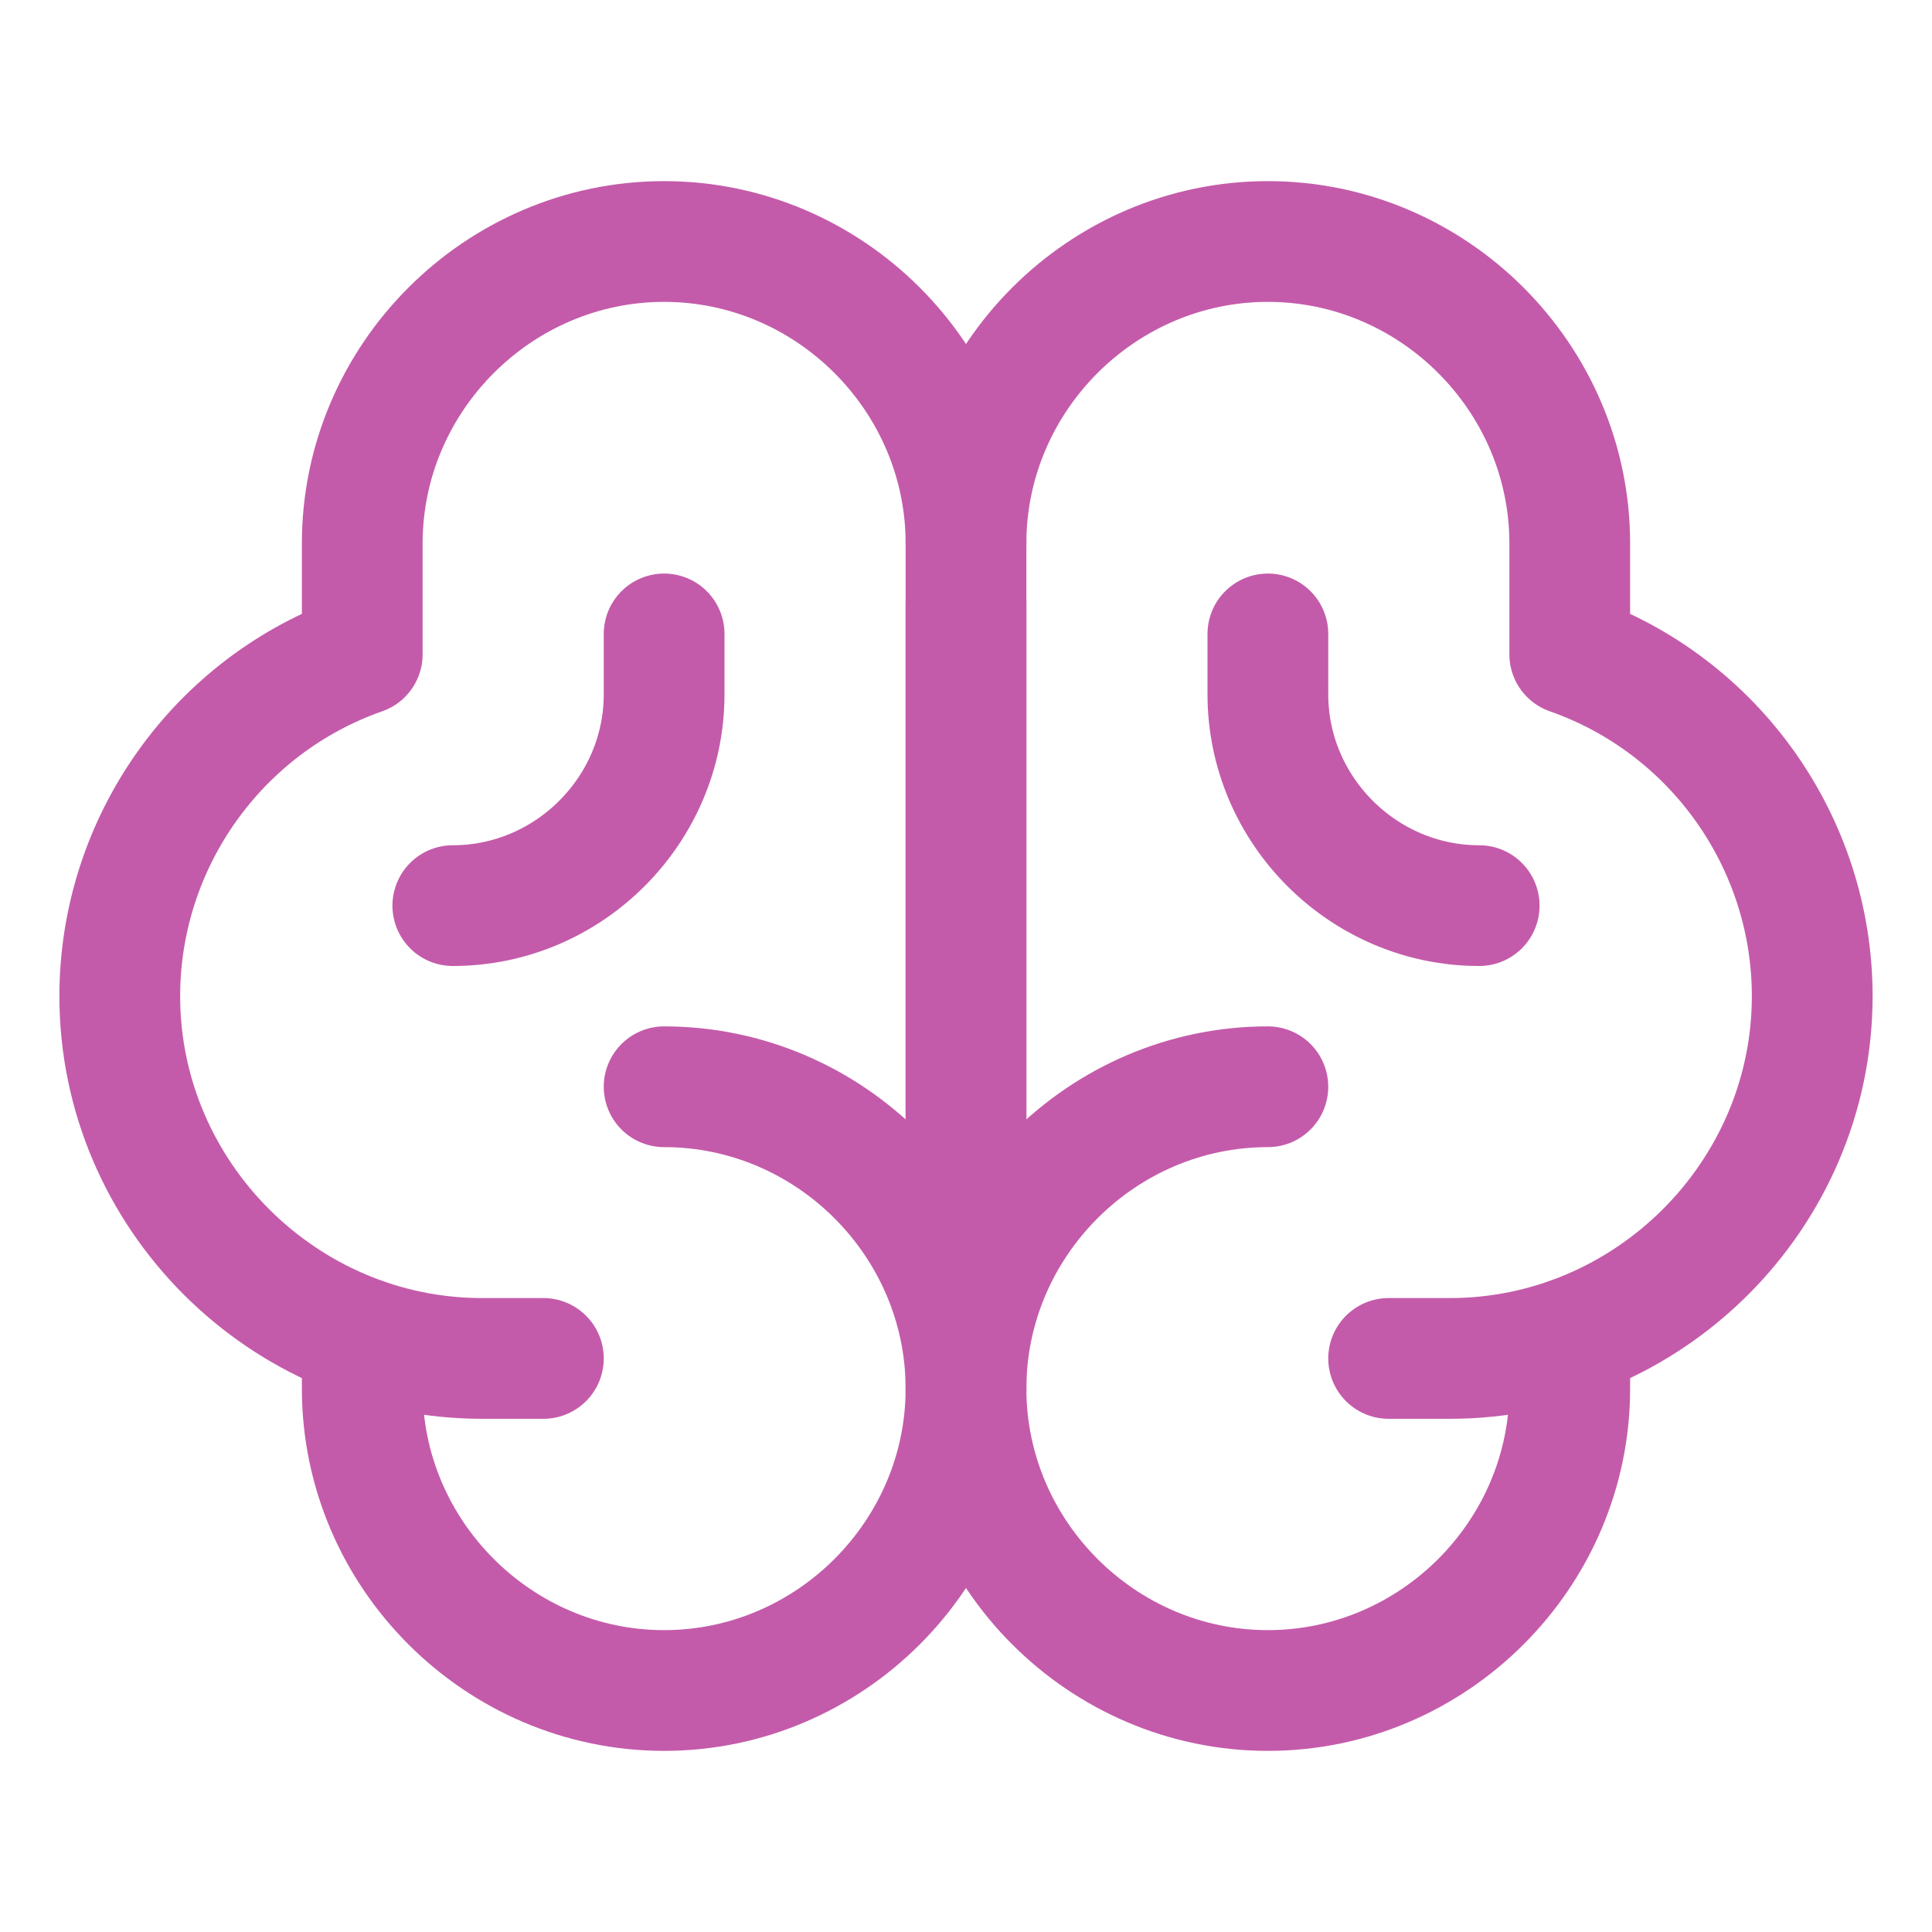
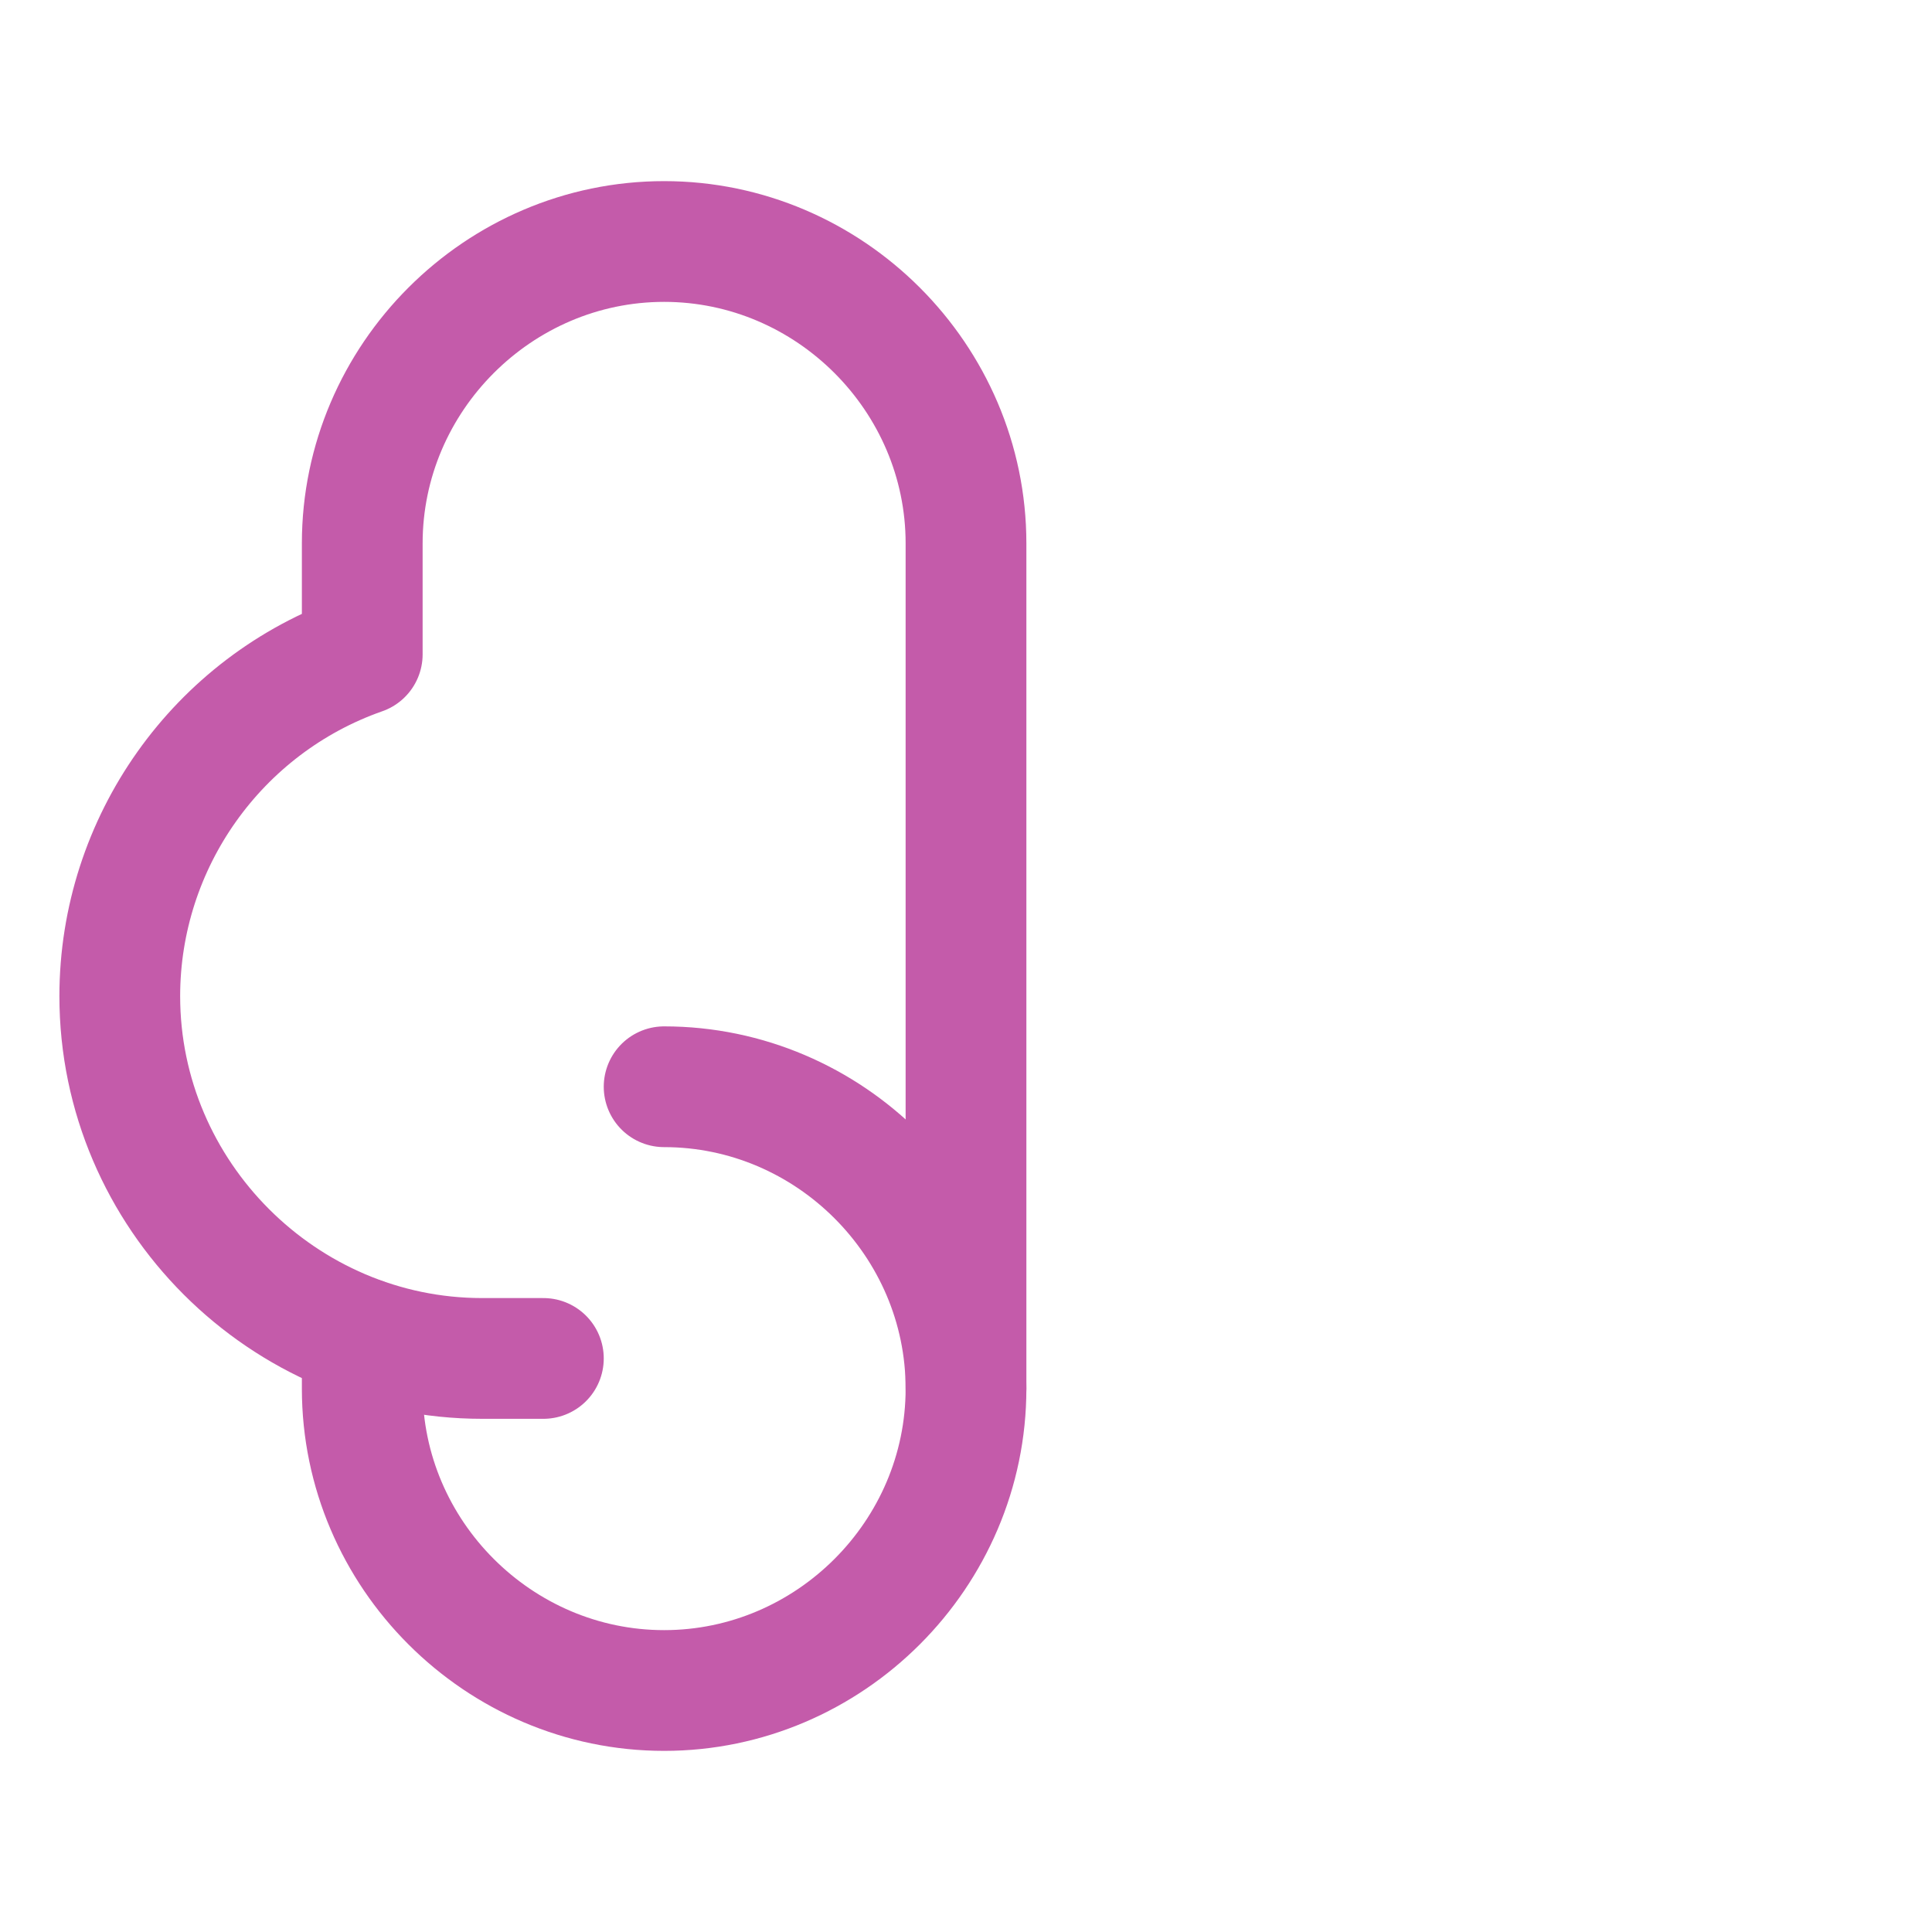
<svg xmlns="http://www.w3.org/2000/svg" clip-rule="evenodd" fill-rule="evenodd" stroke-linecap="round" stroke-linejoin="round" viewBox="0 0 128 128">
  <g fill="none" stroke="#c45baa" stroke-width="16" transform="scale(.5)">
-     <path d="m128 176v-96" />
    <path d="m88 144c21.943 0 40 18.057 40 40s-18.057 40-40 40-40-18.057-40-40v-6.7" />
-     <path d="m168 144c-21.943 0-40 18.057-40 40s18.057 40 40 40 40-18.057 40-40v-6.7" />
    <path d="m72 180h-8c-.043 0-.086 0-.129 0-26.332 0-48-21.668-48-48 0-20.342 12.931-38.574 32.129-45.3v-14.7c0-21.943 18.057-40 40-40s40 18.057 40 40v112" />
-     <path d="m184 180h8 .129c26.332 0 48-21.668 48-48 0-20.342-12.931-38.574-32.129-45.3v-14.7c0-21.943-18.057-40-40-40s-40 18.057-40 40" />
-     <path d="m88 84v8c0 15.36-12.64 28-28 28" />
-     <path d="m168 84v8c0 15.36 12.64 28 28 28" />
  </g>
</svg>